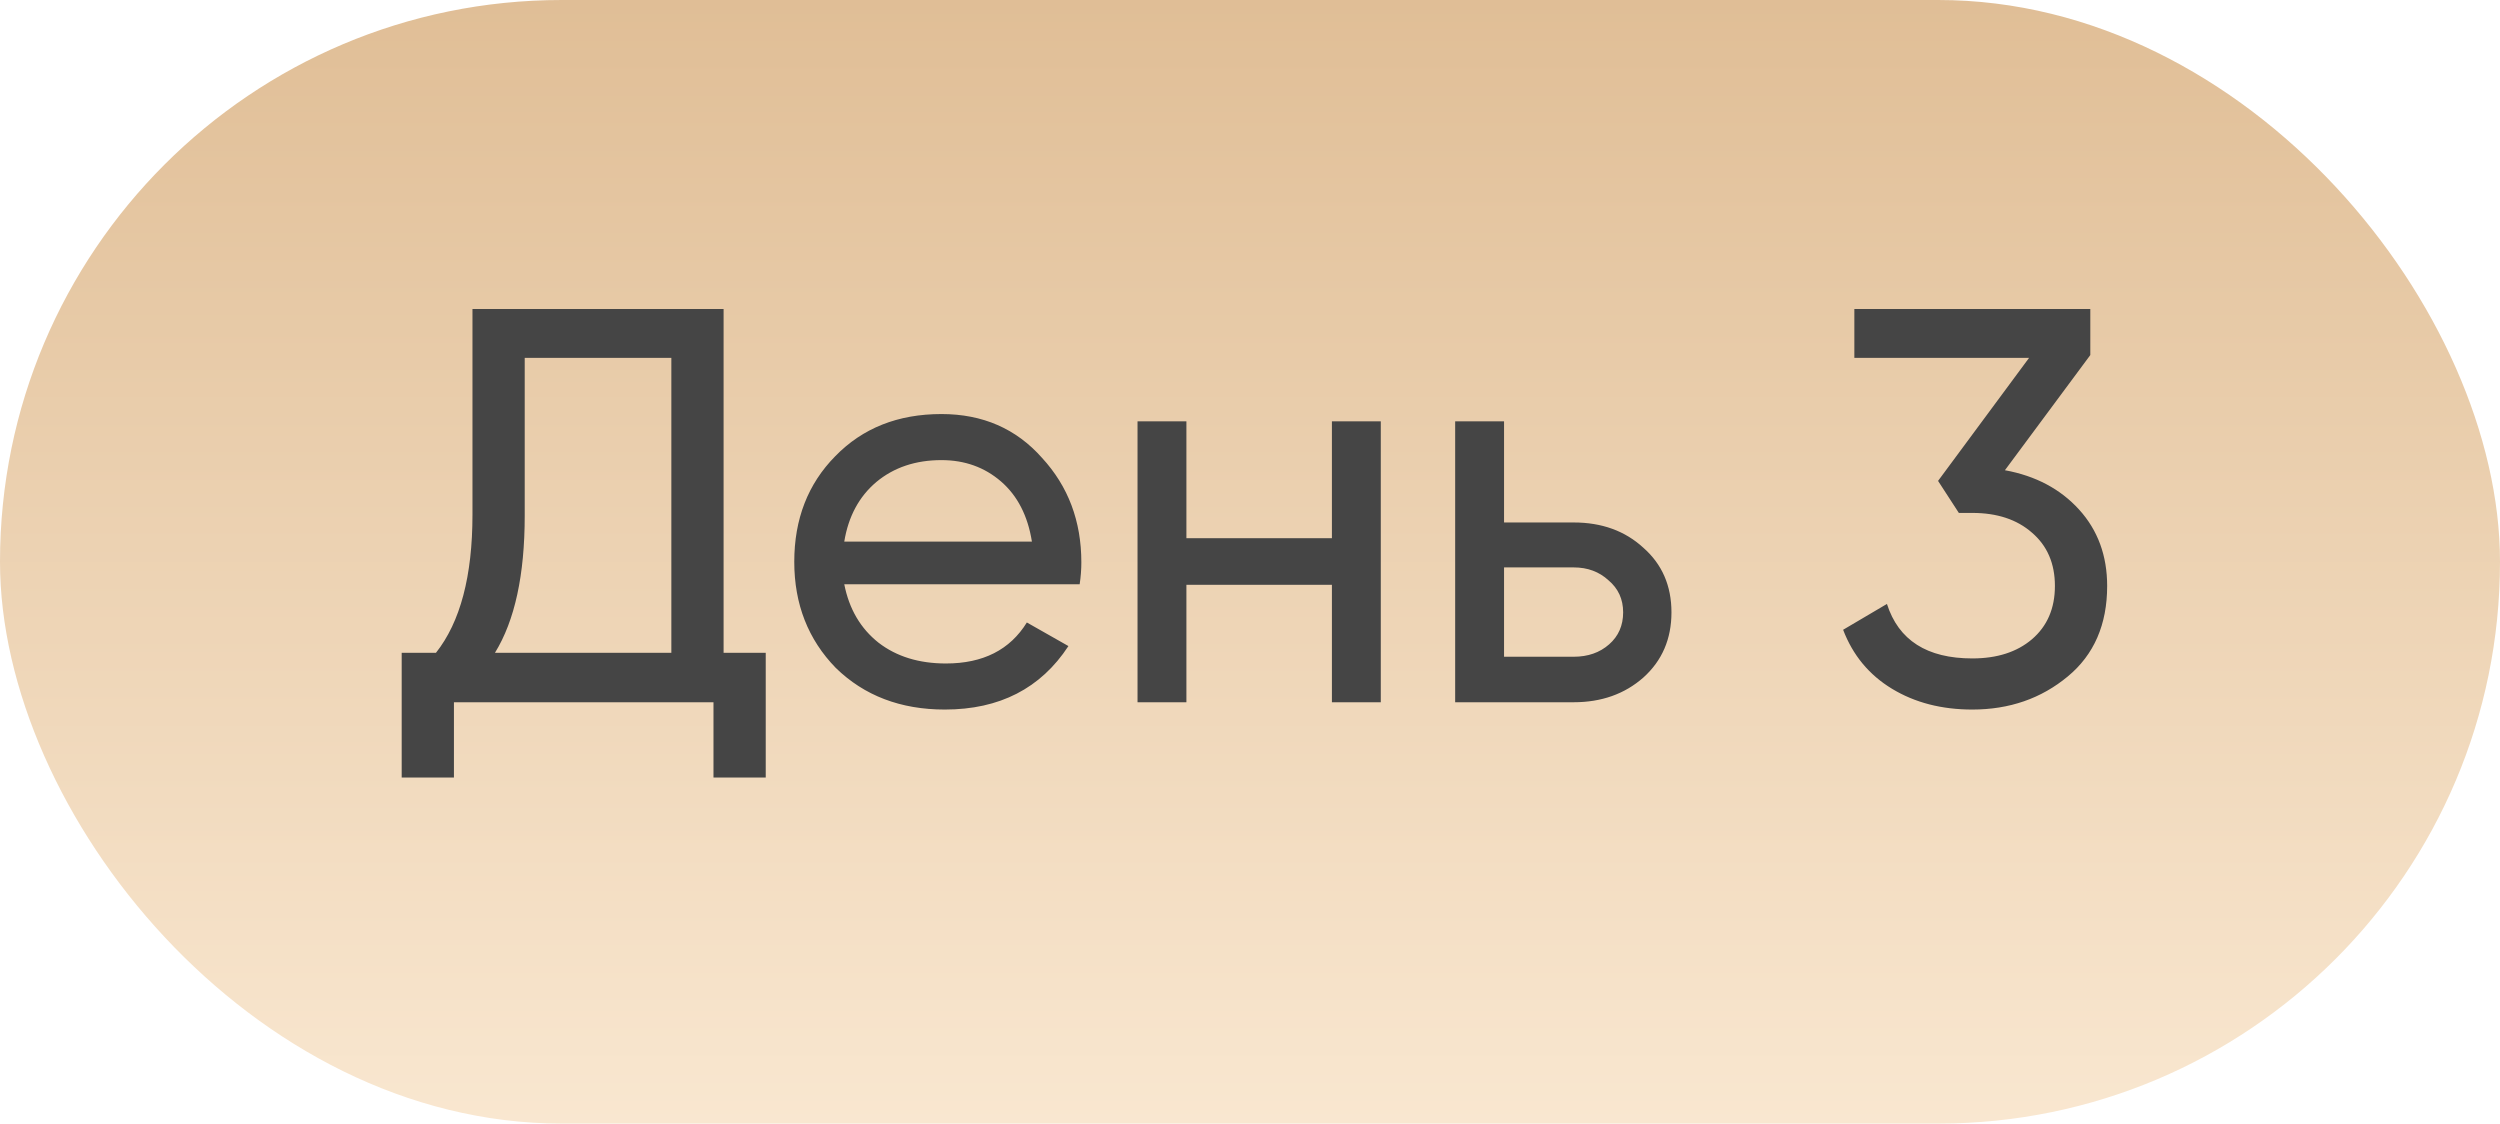
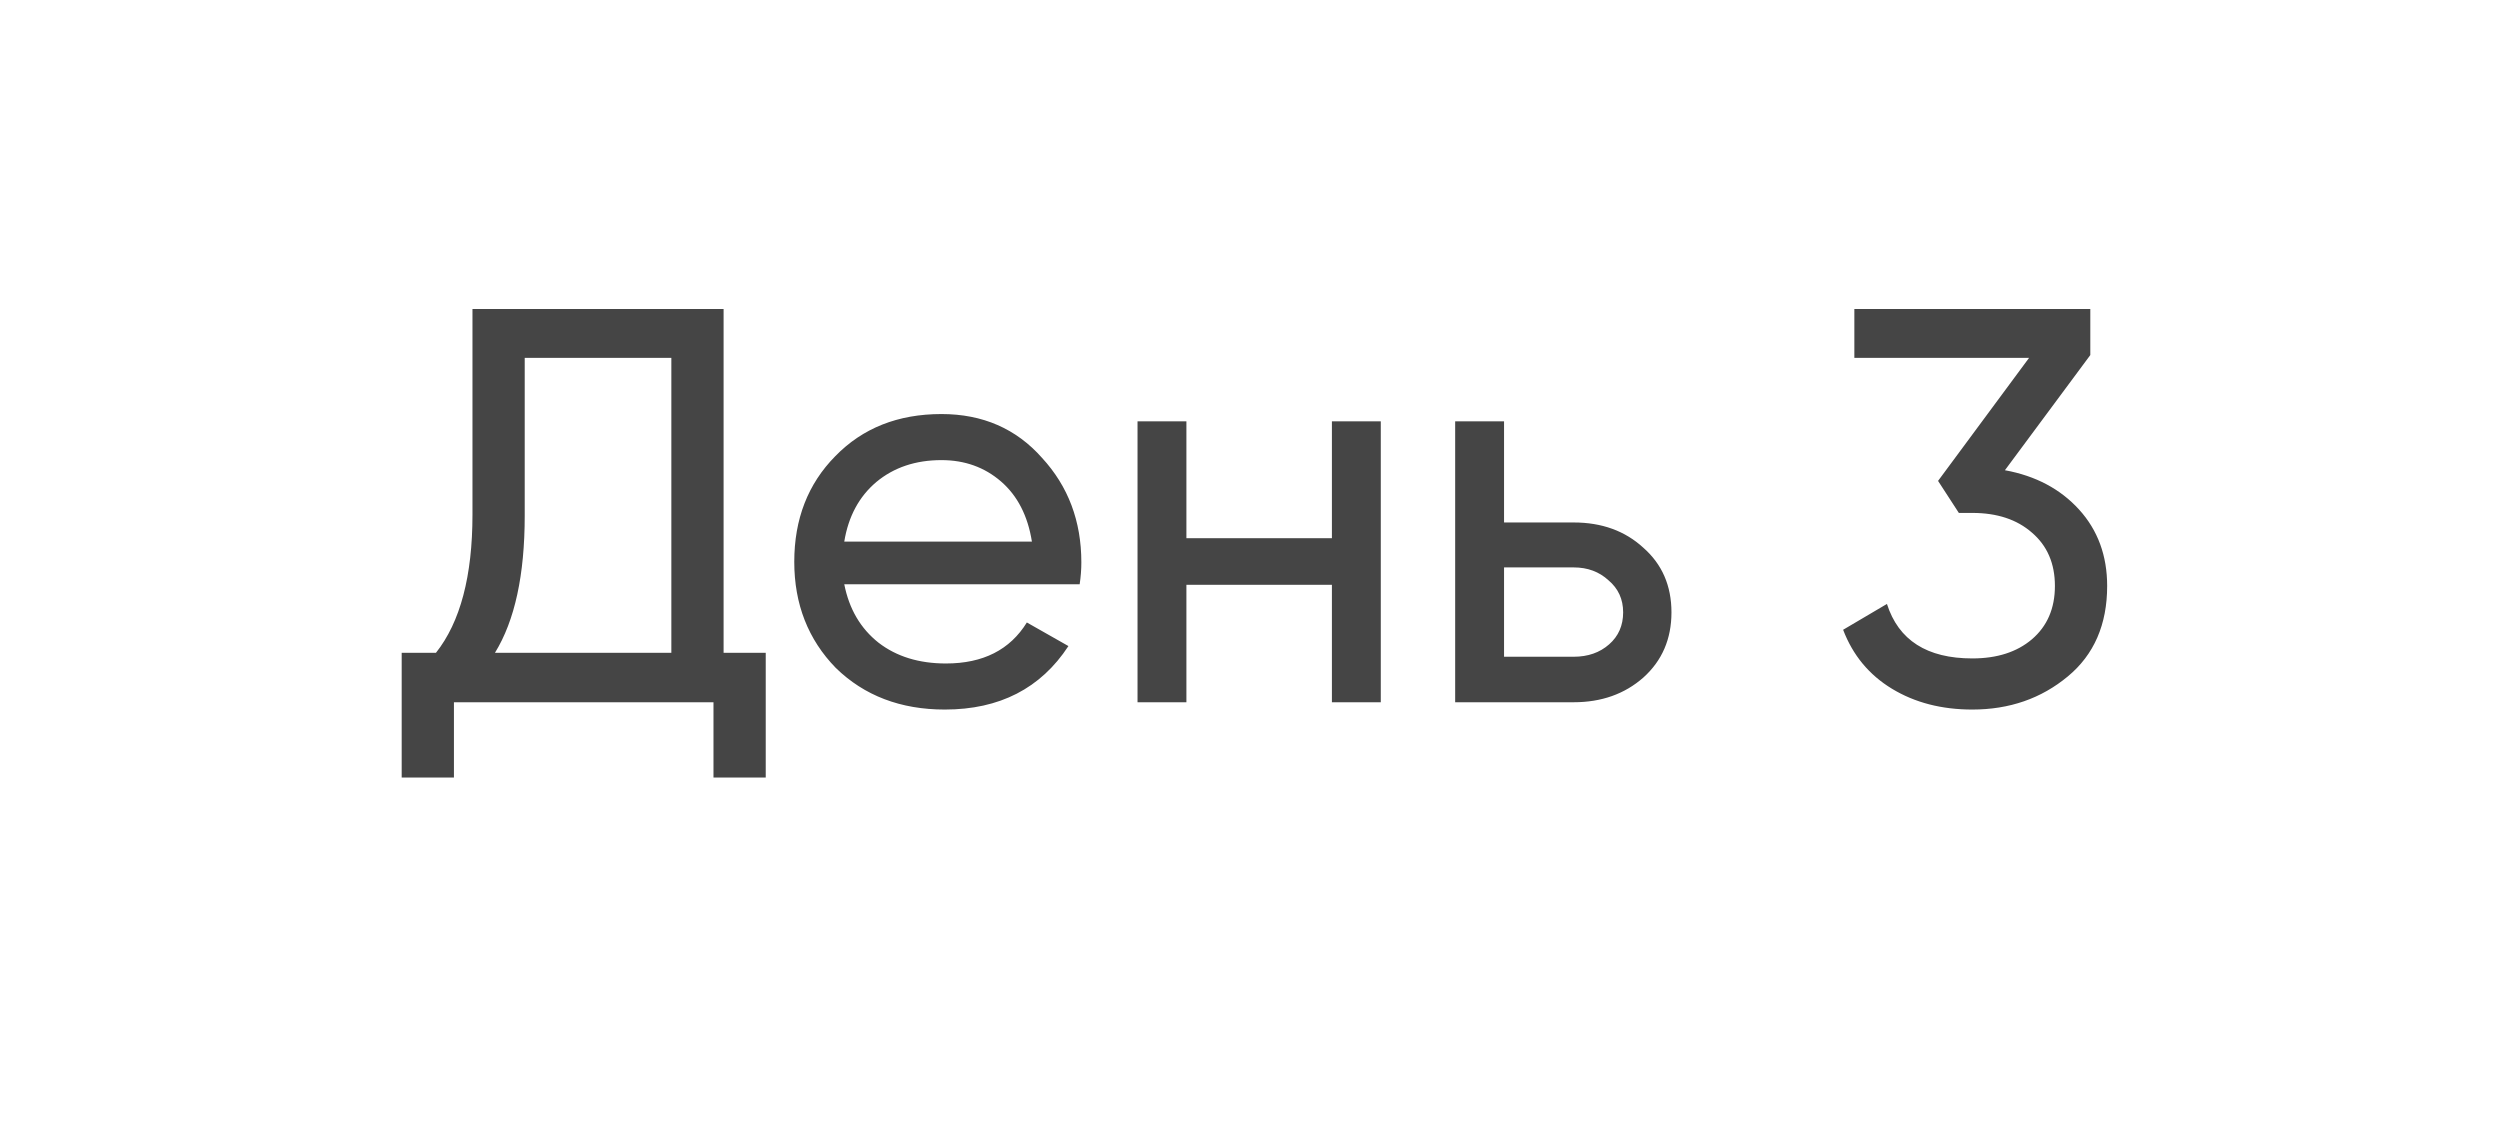
<svg xmlns="http://www.w3.org/2000/svg" width="89" height="40" viewBox="0 0 89 40" fill="none">
-   <rect width="89" height="40" rx="20" fill="url(#paint0_linear_6003_3591)" />
  <path d="M25.76 11V23.24H27.26V27.68H25.4V25H16.16V27.68H14.3V23.24H15.52C16.387 22.147 16.82 20.507 16.82 18.32V11H25.76ZM17.62 23.24H23.9V12.74H18.68V18.36C18.68 20.467 18.327 22.093 17.62 23.24ZM38.436 20.8H30.056C30.229 21.68 30.636 22.373 31.276 22.88C31.916 23.373 32.716 23.62 33.676 23.62C34.996 23.62 35.956 23.133 36.556 22.16L38.036 23C37.049 24.507 35.582 25.26 33.636 25.26C32.062 25.26 30.769 24.767 29.756 23.78C28.769 22.767 28.276 21.507 28.276 20C28.276 18.48 28.762 17.227 29.736 16.24C30.709 15.24 31.969 14.74 33.516 14.74C34.982 14.74 36.176 15.26 37.096 16.3C38.029 17.313 38.496 18.553 38.496 20.02C38.496 20.273 38.476 20.533 38.436 20.8ZM33.516 16.38C32.596 16.38 31.822 16.64 31.196 17.16C30.582 17.68 30.202 18.387 30.056 19.28H36.736C36.589 18.36 36.222 17.647 35.636 17.14C35.049 16.633 34.342 16.38 33.516 16.38ZM47.416 19.16V15H49.156V25H47.416V20.82H42.236V25H40.496V15H42.236V19.16H47.416ZM53.544 18.6H56.024C57.024 18.6 57.851 18.9 58.504 19.5C59.171 20.087 59.504 20.853 59.504 21.8C59.504 22.747 59.171 23.52 58.504 24.12C57.838 24.707 57.011 25 56.024 25H51.804V15H53.544V18.6ZM53.544 23.38H56.024C56.531 23.38 56.951 23.233 57.284 22.94C57.618 22.647 57.784 22.267 57.784 21.8C57.784 21.333 57.611 20.953 57.264 20.66C56.931 20.353 56.518 20.2 56.024 20.2H53.544V23.38ZM74.415 12.64L71.375 16.74C72.468 16.94 73.348 17.407 74.015 18.14C74.681 18.873 75.015 19.78 75.015 20.86C75.015 22.233 74.548 23.307 73.615 24.08C72.668 24.867 71.535 25.26 70.215 25.26C69.121 25.26 68.168 25.013 67.355 24.52C66.541 24.027 65.961 23.327 65.615 22.42L67.175 21.5C67.588 22.793 68.601 23.44 70.215 23.44C71.095 23.44 71.801 23.213 72.335 22.76C72.881 22.293 73.155 21.66 73.155 20.86C73.155 20.06 72.881 19.427 72.335 18.96C71.801 18.493 71.095 18.26 70.215 18.26H69.735L68.995 17.12L72.235 12.74H66.015V11H74.415V12.64Z" fill="#454545" />
  <defs>
    <linearGradient id="paint0_linear_6003_3591" x1="44.5" y1="0" x2="44.5" y2="40" gradientUnits="userSpaceOnUse">
      <stop stop-color="#E0BE96" />
      <stop offset="1" stop-color="#F9E7D0" />
    </linearGradient>
  </defs>
</svg>